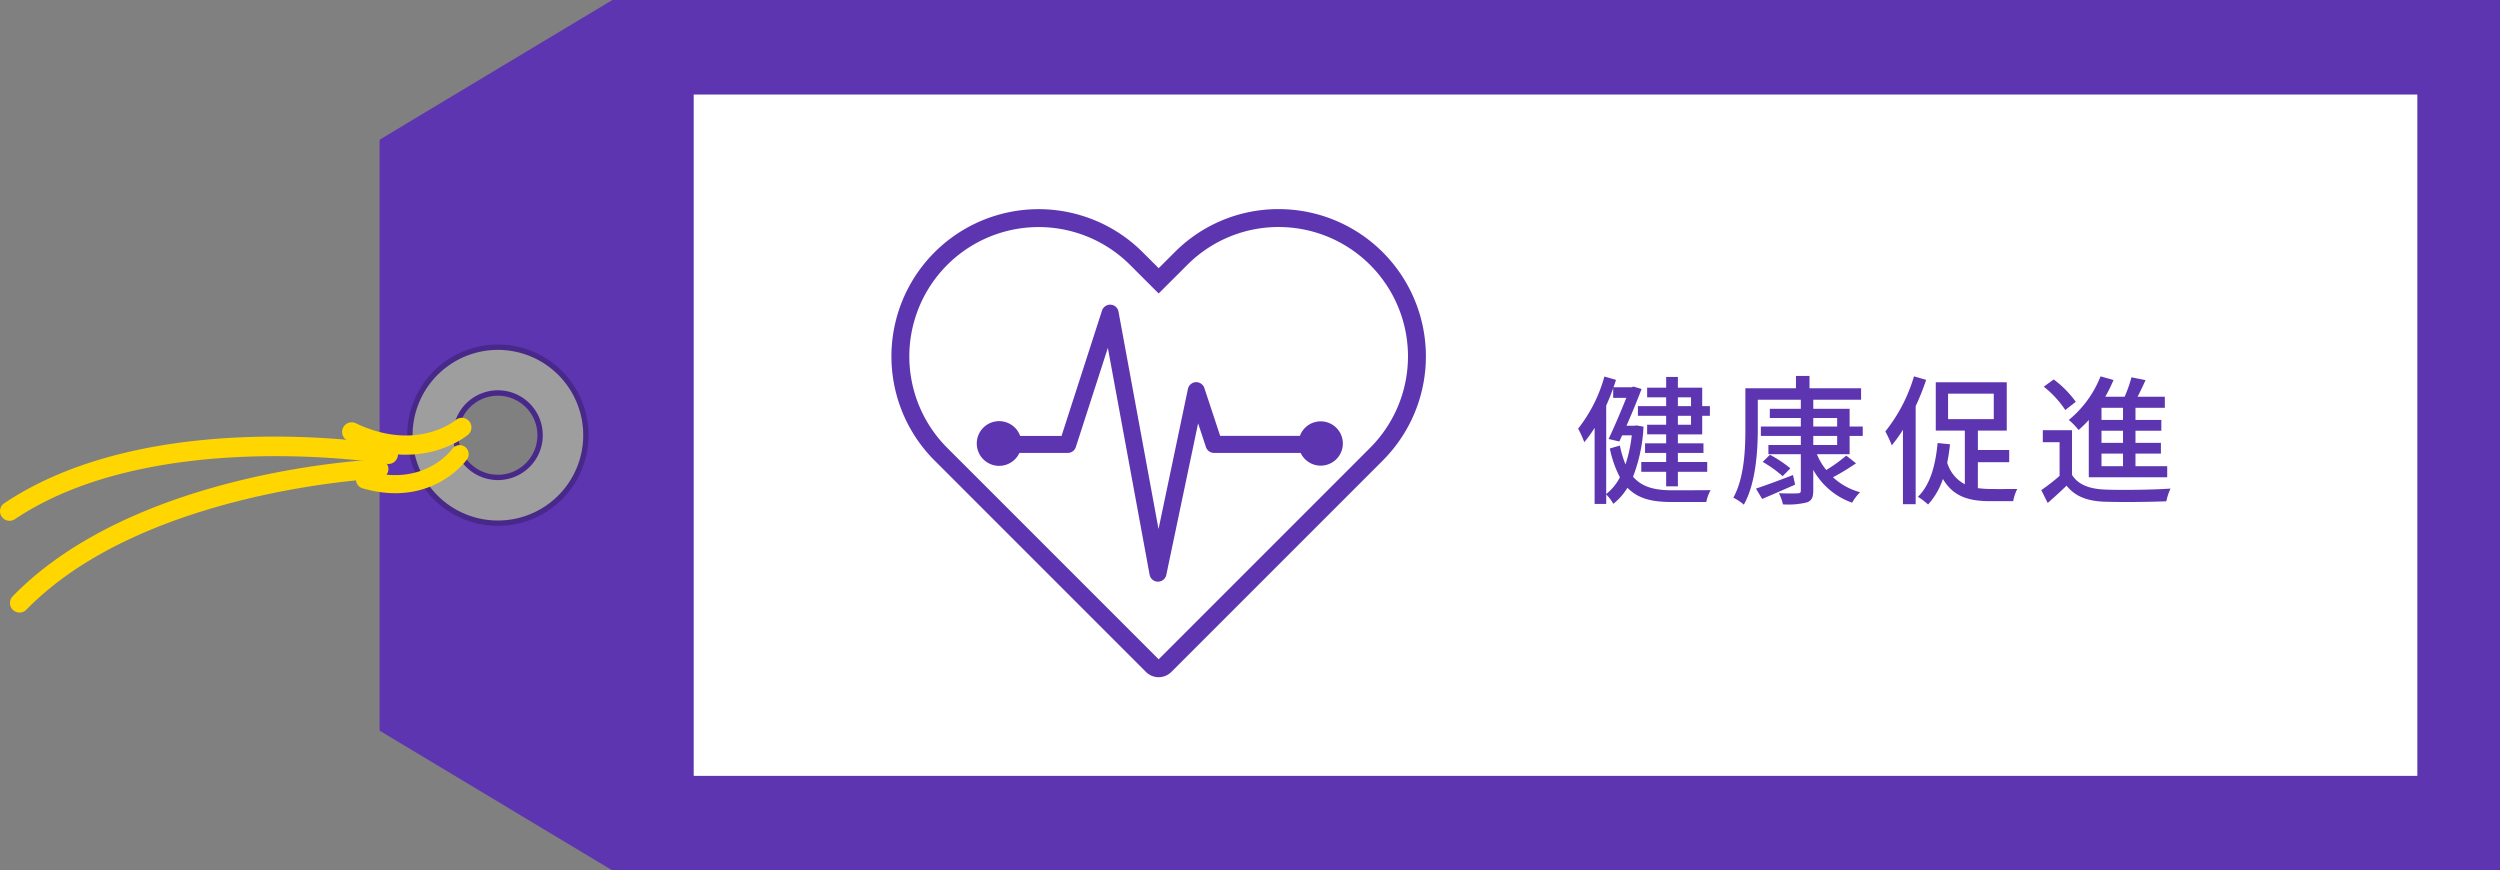
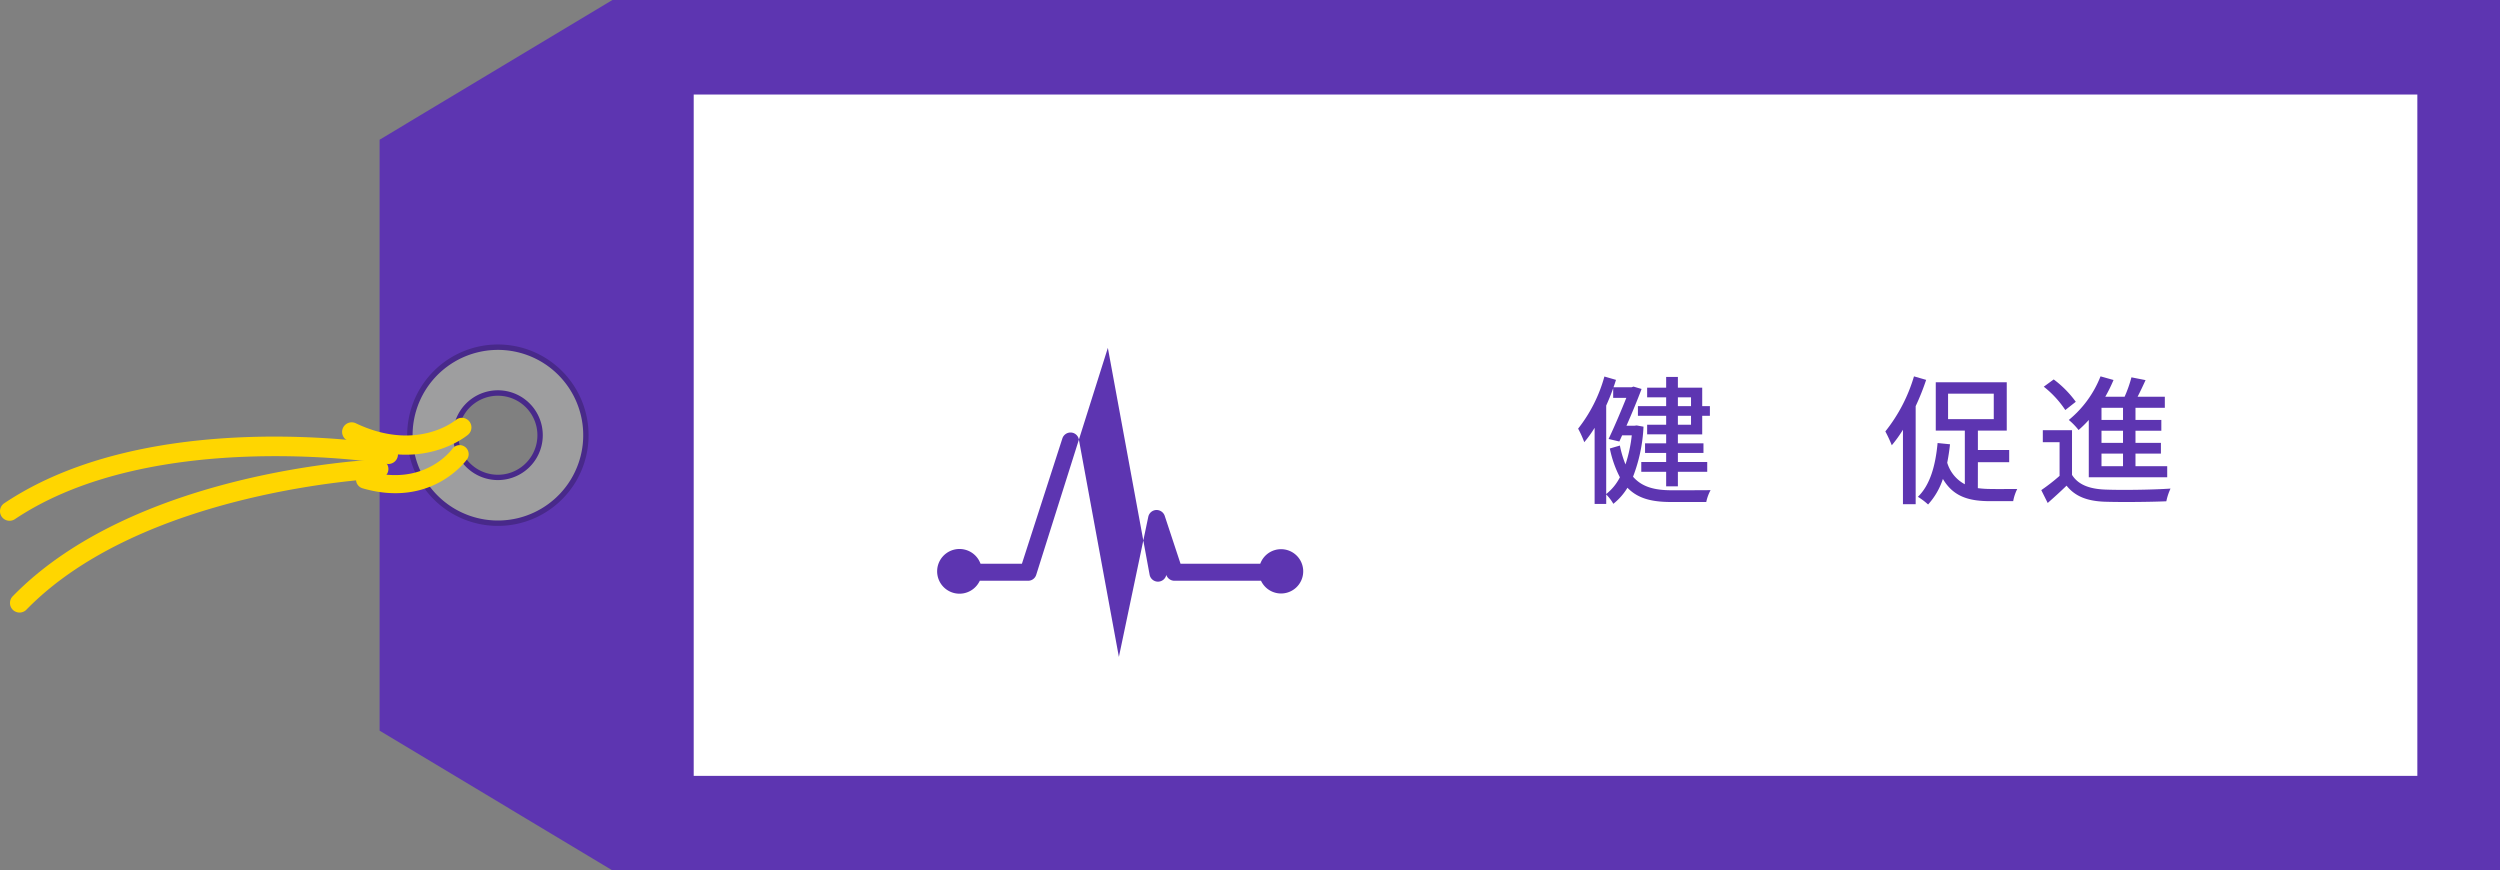
<svg xmlns="http://www.w3.org/2000/svg" width="357.871" height="124.596" viewBox="0 0 357.871 124.596">
  <rect x="0" y="0" width="357.871" height="124.596" fill="#808080" stroke="none" />
  <g id="welfare11" transform="translate(-522.068 -4153.753)">
    <path id="パス_1886" data-name="パス 1886" d="M470.73,419.222l-33.324,20v84.594l33.324,20H740.939v-124.6ZM454.8,491.638a10.118,10.118,0,1,1,10.118-10.118A10.118,10.118,0,0,1,454.8,491.638" transform="translate(139 3734.531)" fill="#5d35b1" />
    <rect id="長方形_748" data-name="長方形 748" width="246.735" height="97.532" transform="translate(621.371 4167.285)" fill="#fff" />
    <path id="パス_1887" data-name="パス 1887" d="M384.909,506.52a1.376,1.376,0,0,0,1.941-.026c16.7-17.136,50.14-18.754,50.477-18.767a1.371,1.371,0,1,0-.116-2.739c-1.416.057-34.859,1.669-52.325,19.592a1.375,1.375,0,0,0,.023,1.94" transform="translate(139 3734.531)" fill="#ffd600" />
    <path id="パス_1888" data-name="パス 1888" d="M383.3,493.167a1.374,1.374,0,0,0,1.9.373c19.881-13.309,52.934-7.972,53.265-7.914a1.372,1.372,0,0,0,.457-2.705c-1.4-.234-34.454-5.578-55.248,8.341a1.376,1.376,0,0,0-.378,1.9" transform="translate(139 3734.531)" fill="#ffd600" />
    <path id="パス_1889" data-name="パス 1889" d="M465.092,488.093a12.6,12.6,0,1,1-4.179-17.322,12.611,12.611,0,0,1,4.179,17.322m-15.9-9.724a6.043,6.043,0,1,0,8.306-2,6.047,6.047,0,0,0-8.306,2" transform="translate(139 3734.531)" fill="#9e9e9f" />
    <path id="パス_1890" data-name="パス 1890" d="M465.422,488.291a12.985,12.985,0,1,1-4.306-17.85,13,13,0,0,1,4.306,17.85m-21.5-13.141a12.213,12.213,0,1,0,16.787-4.053,12.22,12.22,0,0,0-16.787,4.053m15.9,9.723a6.427,6.427,0,1,1-2.129-8.839,6.432,6.432,0,0,1,2.129,8.839m-10.307-6.3a5.657,5.657,0,1,0,7.775-1.874,5.661,5.661,0,0,0-7.775,1.874" transform="translate(139 3734.531)" fill="#48298a" />
    <path id="パス_1891" data-name="パス 1891" d="M434.966,489.121c9.872,2.854,14.781-3.9,14.983-4.186a1.29,1.29,0,0,0-2.1-1.495c-.162.229-4.1,5.534-12.165,3.2a1.29,1.29,0,1,0-.715,2.479" transform="translate(139 3734.531)" fill="#ffd600" />
    <path id="パス_1892" data-name="パス 1892" d="M432.822,482.289c10.276,4.9,16.972-.607,17.252-.843a1.372,1.372,0,0,0-1.766-2.1c-.227.188-5.689,4.573-14.306.466a1.371,1.371,0,1,0-1.18,2.476" transform="translate(139 3734.531)" fill="#ffd600" />
    <path id="パス_1893" data-name="パス 1893" d="M618.334,480.3a22.818,22.818,0,0,1-1.5,7.163c1.321,1.52,3.18,1.94,5.561,1.94.76,0,4.581,0,5.541-.02a6.168,6.168,0,0,0-.619,1.7h-5c-2.721,0-4.761-.461-6.281-2.041a8.683,8.683,0,0,1-2.021,2.3,6.448,6.448,0,0,0-1.02-1.34v1.36h-1.66v-10.9a16.975,16.975,0,0,1-1.481,2.06,14.724,14.724,0,0,0-.88-1.94,21.085,21.085,0,0,0,3.761-7.461l1.66.479c-.119.361-.22.7-.359,1.061h2.58l.28-.1,1.16.341c-.559,1.5-1.36,3.441-2.161,5.261h1.161l.3-.04Zm-5.341,9.643a7.212,7.212,0,0,0,1.961-2.4,15.573,15.573,0,0,1-1.441-4.121l1.441-.42a14.585,14.585,0,0,0,.8,2.7,19.99,19.99,0,0,0,.9-4.161h-1.38l-.4.881-1.541-.361c.861-1.8,1.841-4.14,2.541-5.881h-1.881V474.8c-.3.84-.64,1.68-1,2.48Zm8.582-13.843h-2.721v-1.381h2.721v-1.54h1.68v1.54h3.482v2.641h1.1v1.381h-1.1v2.66h-3.482v1.28h3.662v1.38h-3.662v1.3h4.2v1.4h-4.2v2.08h-1.68v-2.08h-3.561v-1.4h3.561v-1.3h-3.021v-1.38h3.021V481.4h-2.721v-1.38h2.721v-1.28h-4.041v-1.381h4.041Zm1.68,1.26h1.88V476.1h-1.88Zm1.88,1.381h-1.88v1.28h1.88Z" transform="translate(139 3734.531)" fill="#5d35b1" />
-     <path id="パス_1894" data-name="パス 1894" d="M643.155,484.241a8.9,8.9,0,0,0,1.34,2.261,21.557,21.557,0,0,0,2.861-2.061l1.4,1.1a32.376,32.376,0,0,1-3.3,2,9.2,9.2,0,0,0,3.88,2.14,6.911,6.911,0,0,0-1.14,1.5,10.232,10.232,0,0,1-5.561-4.7v2.941c0,1.02-.24,1.48-.92,1.72a11.294,11.294,0,0,1-3.422.281,6.693,6.693,0,0,0-.58-1.6c1.161.06,2.341.04,2.682.019.34,0,.459-.1.459-.419v-5.181h-4.641v-1.32h4.641v-1.3h-5.721v-1.34h5.721v-1.221h-4.44v-1.32h4.44v-1.3h-6.16V480.6c0,3.16-.281,7.822-2,10.863a7.213,7.213,0,0,0-1.5-1c1.58-2.862,1.721-6.943,1.721-9.863v-5.8h7.242v-1.76h1.939v1.76h7.382v1.64h-6.841v1.3h5.2v2.541h1.88v1.34h-1.88v2.621Zm-3.121,4.36c-1.619.7-3.321,1.461-4.721,2.041l-.88-1.48c1.341-.441,3.341-1.181,5.3-1.941Zm-3.6-4.28a17.64,17.64,0,0,1,2.92,1.94l-1.1,1.121a17.683,17.683,0,0,0-2.861-2.041Zm6.2-4.041h3.42v-1.221h-3.42Zm0,2.641h3.42v-1.3h-3.42Z" transform="translate(139 3734.531)" fill="#5d35b1" />
    <path id="パス_1895" data-name="パス 1895" d="M658.793,473.6a34.564,34.564,0,0,1-1.5,3.761V491.4h-1.82V480.74a18.22,18.22,0,0,1-1.6,2.221,18.955,18.955,0,0,0-.921-1.981,23.108,23.108,0,0,0,4.1-7.882Zm7.4,15.5a14.622,14.622,0,0,0,1.9.119c.619.021,2.94,0,3.74,0a6.39,6.39,0,0,0-.58,1.742h-3.3c-2.961,0-5.242-.6-6.762-3.181a10.139,10.139,0,0,1-2.12,3.66,9.381,9.381,0,0,0-1.46-1.1c1.74-1.68,2.519-4.441,2.82-7.7l1.78.18c-.1.921-.24,1.821-.4,2.641a5.147,5.147,0,0,0,2.519,3.081V480.86h-4.16v-6.922h10.162v6.922H666.2v2.78h4.48v1.741H666.2Zm-4.262-9.883h6.541v-3.641h-6.541Z" transform="translate(139 3734.531)" fill="#5d35b1" />
-     <path id="パス_1933" data-name="パス 1933" d="M566.111,451.72A18.517,18.517,0,0,1,579.2,483.326L548.928,513.6l-30.267-30.269a18.512,18.512,0,1,1,26.177-26.183l4.09,4.084,4.094-4.084a18.439,18.439,0,0,1,13.089-5.429m0-2.563a20.923,20.923,0,0,0-14.9,6.181l-2.28,2.275-2.281-2.277a21.074,21.074,0,1,0-29.8,29.809l30.266,30.268a2.564,2.564,0,0,0,3.624,0l30.275-30.275a21.081,21.081,0,0,0-14.9-35.981" transform="translate(139 3734.531)" fill="#5d35b1" />
-     <path id="パス_1934" data-name="パス 1934" d="M541.656,469.02l5.977,32.471a1.218,1.218,0,0,0,2.389.028l4.552-21.7,1.122,3.4a1.222,1.222,0,0,0,1.157.837h12.4l.058.115a3.171,3.171,0,1,0-.114-2.682l-.055.131-11.408,0-2.265-6.858a1.236,1.236,0,0,0-1.227-.833,1.221,1.221,0,0,0-1.124.966l-4.209,20.063-5.73-31.127a1.212,1.212,0,0,0-1.118-.994,1.23,1.23,0,0,0-1.241.842l-5.793,17.944h-5.92l-.055-.131a3.2,3.2,0,1,0-.114,2.68l.06-.115h6.917a1.21,1.21,0,0,0,1.157-.843Z" transform="translate(139 3734.531)" fill="#5d35b1" />
+     <path id="パス_1934" data-name="パス 1934" d="M541.656,469.02l5.977,32.471a1.218,1.218,0,0,0,2.389.028a1.222,1.222,0,0,0,1.157.837h12.4l.058.115a3.171,3.171,0,1,0-.114-2.682l-.055.131-11.408,0-2.265-6.858a1.236,1.236,0,0,0-1.227-.833,1.221,1.221,0,0,0-1.124.966l-4.209,20.063-5.73-31.127a1.212,1.212,0,0,0-1.118-.994,1.23,1.23,0,0,0-1.241.842l-5.793,17.944h-5.92l-.055-.131a3.2,3.2,0,1,0-.114,2.68l.06-.115h6.917a1.21,1.21,0,0,0,1.157-.843Z" transform="translate(139 3734.531)" fill="#5d35b1" />
    <path id="パス_1896" data-name="パス 1896" d="M679.673,487.2c.861,1.38,2.441,2,4.661,2.1,2.26.1,6.9.04,9.442-.139a8.1,8.1,0,0,0-.6,1.82c-2.3.1-6.541.14-8.861.061-2.481-.1-4.2-.761-5.422-2.3-.84.82-1.721,1.62-2.7,2.48l-.92-1.84a27.475,27.475,0,0,0,2.621-2.041V482.52h-2.4V480.8h4.18Zm-.96-9.282a14.268,14.268,0,0,0-3.081-3.341l1.421-1.04a14.82,14.82,0,0,1,3.16,3.2Zm3.361,1.42a16.454,16.454,0,0,1-1.46,1.44,9.535,9.535,0,0,0-1.4-1.44,15.273,15.273,0,0,0,4.541-6.242l1.861.521a22.233,22.233,0,0,1-1.181,2.4H687.2a17.9,17.9,0,0,0,.98-2.781l2.021.4c-.361.8-.76,1.641-1.141,2.381h3.9v1.58h-4.2v1.741h3.7v1.54h-3.7v1.741H692.4v1.54h-3.641v1.8H693.3v1.58H682.074Zm4.9-1.741h-3.081v1.74h3.081Zm0,3.281h-3.081v1.741h3.081Zm0,3.281h-3.081v1.8h3.081Z" transform="translate(139 3734.531)" fill="#5d35b1" />
  </g>
</svg>